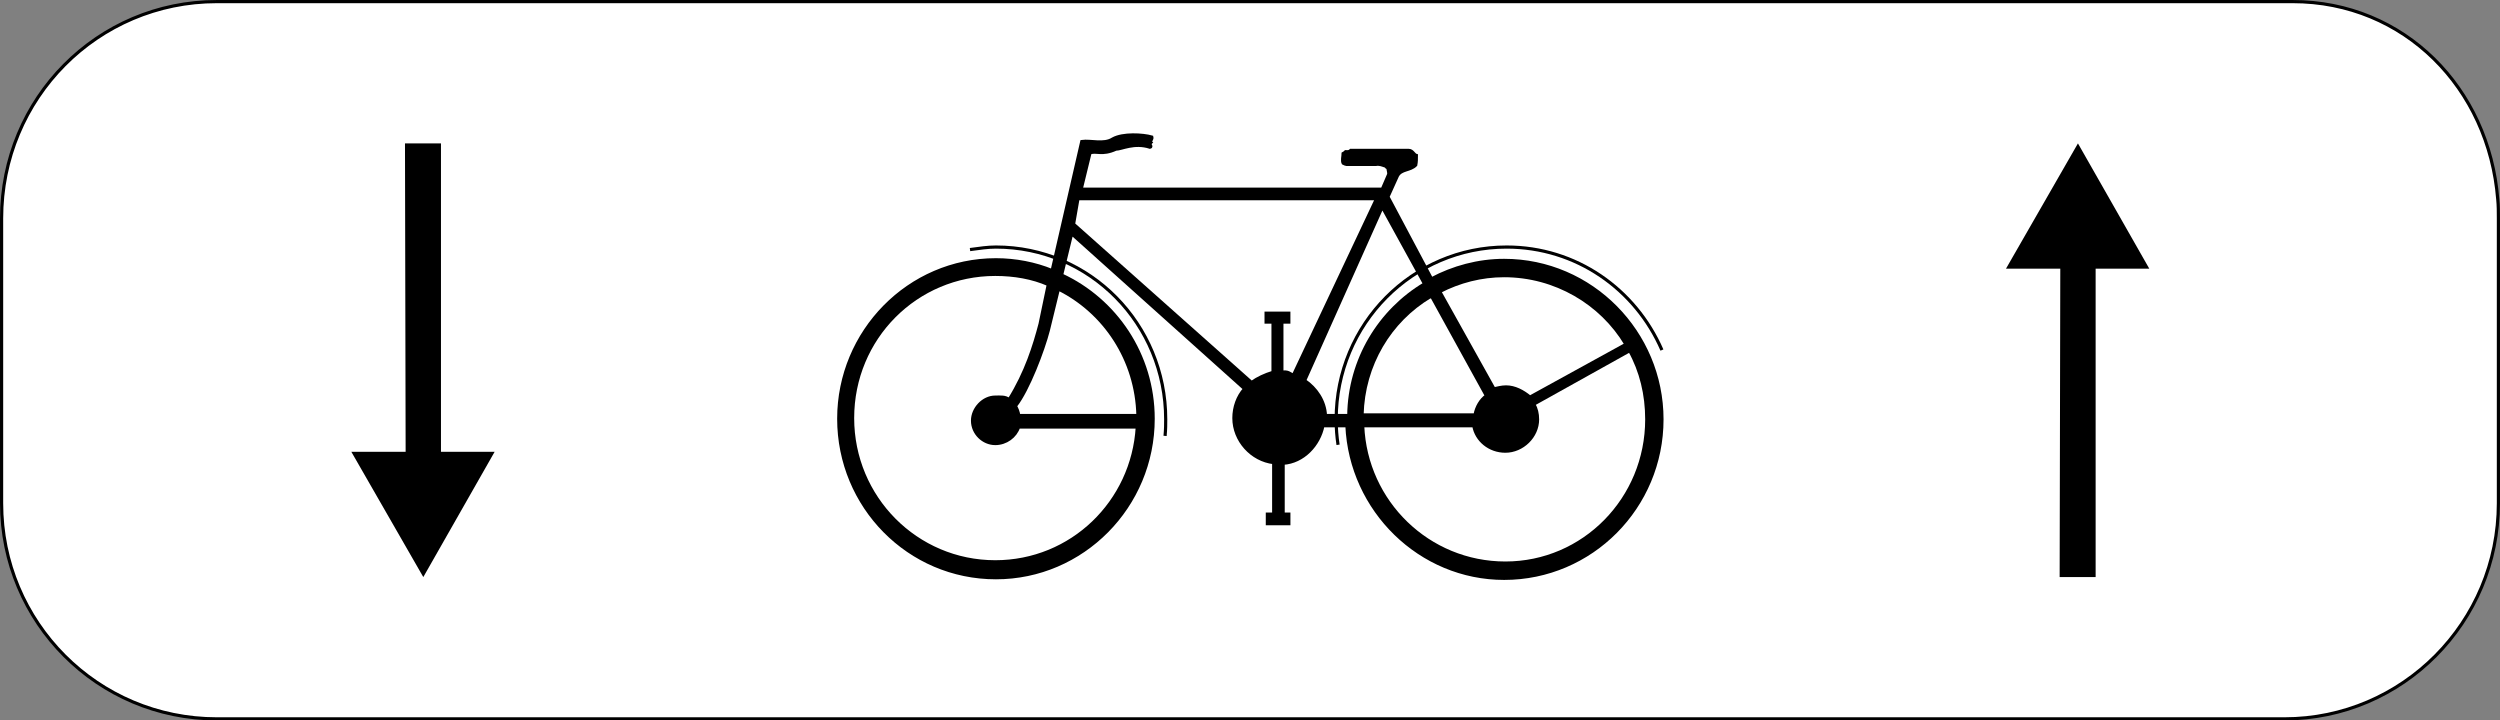
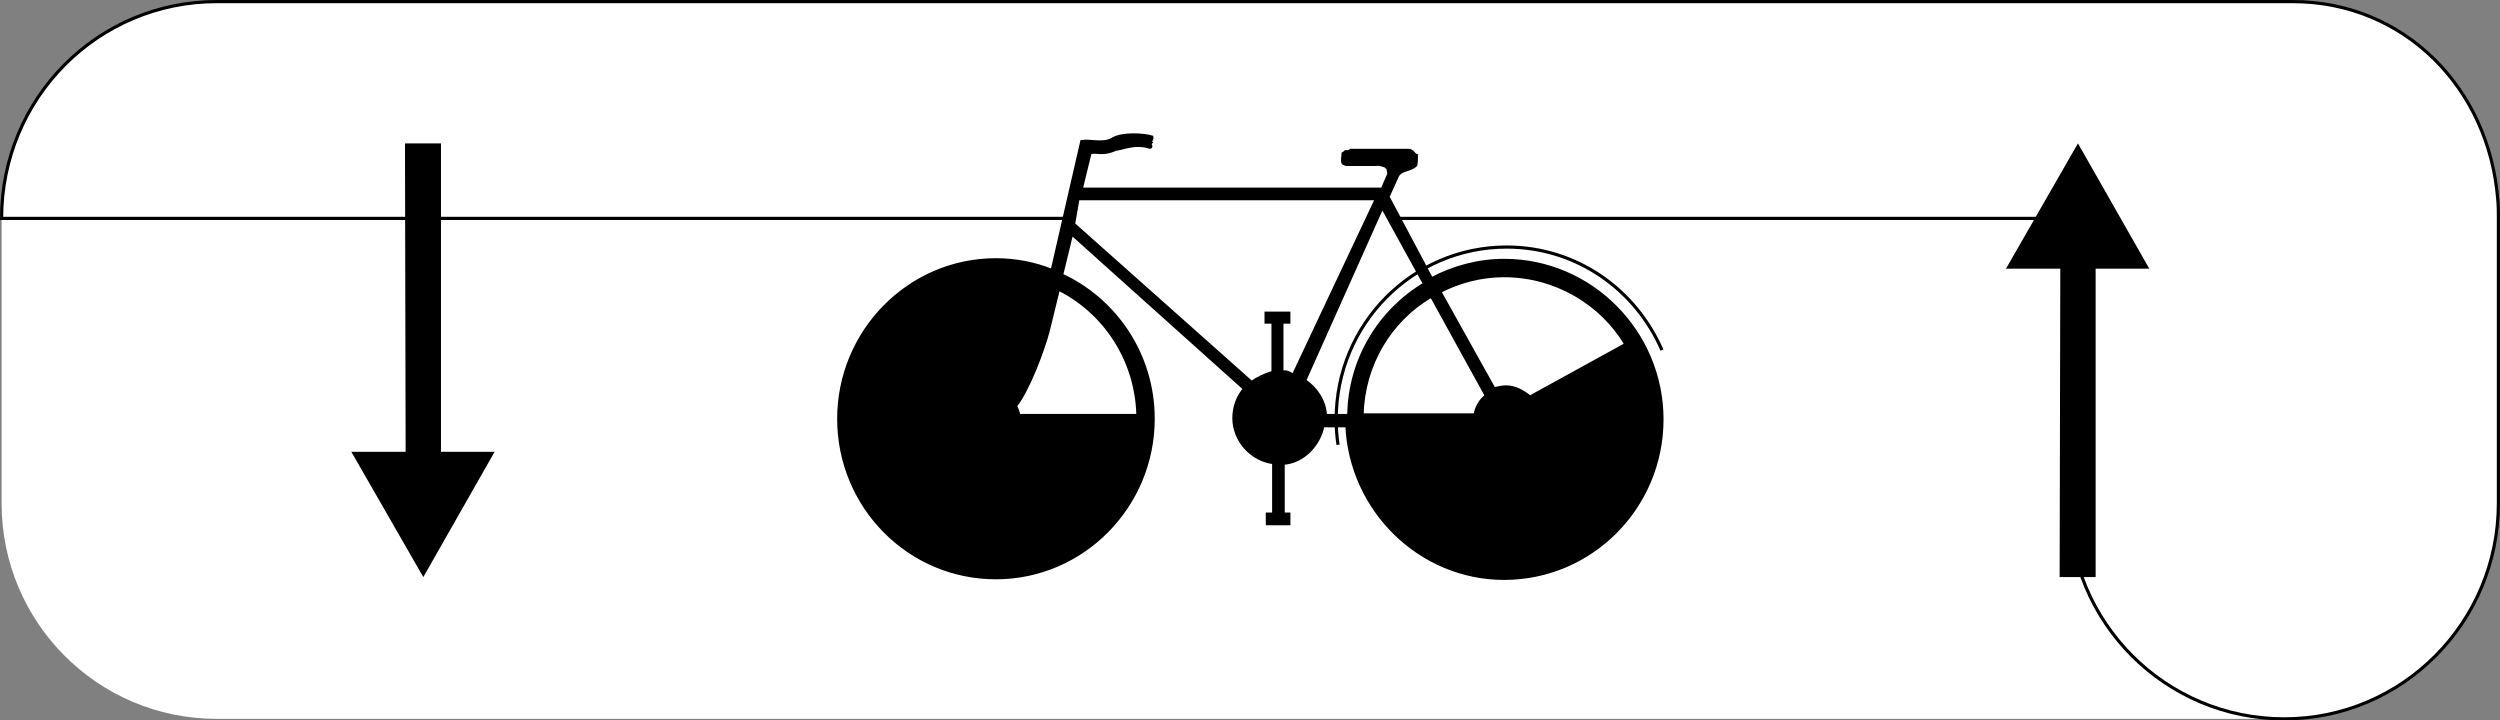
<svg xmlns="http://www.w3.org/2000/svg" version="1.1" id="Calque_1" x="0px" y="0px" width="158.321px" height="45.626px" viewBox="0 0 158.321 45.626" enable-background="new 0 0 158.321 45.626" xml:space="preserve">
  <rect x="0" y="0" width="158.321" height="45.626" fill="#808080" stroke="none" />
  <path fill="#FFFFFF" d="M0.101,13.832c0-7.61,6.077-13.731,13.633-13.731h131.453c7.076,0,12.434,5.477,12.993,12.524  c0.04,0.402,0.04,0.805,0.04,1.207v18.041c0,7.531-6.077,13.652-13.554,13.652H13.734c-7.556,0-13.633-6.121-13.633-13.652V13.832z" />
-   <path fill="none" stroke="#000000" stroke-width="0.201" stroke-miterlimit="3.863" d="M0.101,13.832  c0-7.61,6.077-13.731,13.633-13.731h131.453c7.076,0,12.434,5.477,12.993,12.524c0.04,0.402,0.04,0.805,0.04,1.207v18.041  c0,7.531-6.077,13.652-13.554,13.652H13.734c-7.556,0-13.633-6.121-13.633-13.652V13.832z" />
+   <path fill="none" stroke="#000000" stroke-width="0.201" stroke-miterlimit="3.863" d="M0.101,13.832  c0-7.61,6.077-13.731,13.633-13.731h131.453c7.076,0,12.434,5.477,12.993,12.524c0.04,0.402,0.04,0.805,0.04,1.207v18.041  c0,7.531-6.077,13.652-13.554,13.652c-7.556,0-13.633-6.121-13.633-13.652V13.832z" />
  <path d="M67.866,14.799l10.955,9.826c-0.44,0.482-0.68,1.168-0.68,1.853c0,1.409,1.119,2.657,2.52,2.818v3.263h-0.401v0.603h1.36  v-0.603h-0.361v-3.222c1.279-0.081,2.28-1.168,2.52-2.377h1.52c0.24,5.356,4.638,9.665,9.955,9.665c5.518,0,9.995-4.51,9.995-10.067  c0-5.517-4.478-10.067-9.995-10.067c-1.64,0-3.238,0.442-4.598,1.167l-2.76-5.194l0.601-1.329c0.24-0.442,0.8-0.321,1.159-0.684  c0.041-0.202,0.041-0.403,0.041-0.604c-0.161-0.04-0.24-0.322-0.48-0.322h-3.678c-0.121,0.12-0.24,0.08-0.32,0.08  c-0.039,0.04-0.08,0.08-0.16,0.121c0,0.161-0.08,0.443,0,0.604c0.08,0.041,0.16,0.081,0.2,0.081h1.879  c0.24-0.04,0.399,0.041,0.64,0.121c0.04,0.08,0.04,0.08,0.119,0.08c0,0.161,0.082,0.322,0.041,0.443l-0.4,0.927h-19.07l0.56-2.297  c0.399-0.16,0.759,0.162,1.639-0.24c0.359,0,1.16-0.443,2.159-0.122c0.159-0.04-0.08-0.16,0.04-0.281  c-0.08-0.04,0.12-0.241,0.08-0.362c-0.559-0.161-1.838-0.241-2.478,0.121c-0.56,0.362-1.4,0.08-1.96,0.16l-1.878,8.176  c-1.08-0.443-2.319-0.686-3.559-0.686c-5.517,0-9.955,4.552-9.955,10.068c0,5.557,4.438,10.067,9.955,10.067  c5.478,0,9.956-4.511,9.956-10.067c0-4.067-2.399-7.531-5.798-9.102L67.866,14.799z" />
  <path fill="none" stroke="#000000" stroke-width="0.201" stroke-miterlimit="3.863" d="M67.866,14.799l10.955,9.826  c-0.44,0.482-0.68,1.168-0.68,1.853c0,1.409,1.119,2.657,2.52,2.818v3.263h-0.401v0.603h1.36v-0.603h-0.361v-3.222  c1.279-0.081,2.28-1.168,2.52-2.377h1.52c0.24,5.356,4.638,9.665,9.955,9.665c5.518,0,9.995-4.51,9.995-10.067  c0-5.517-4.478-10.067-9.995-10.067c-1.64,0-3.238,0.442-4.598,1.167l-2.76-5.194l0.601-1.329c0.24-0.442,0.8-0.321,1.159-0.684  c0.041-0.202,0.041-0.403,0.041-0.604c-0.161-0.04-0.24-0.322-0.48-0.322h-3.678c-0.121,0.12-0.24,0.08-0.32,0.08  c-0.039,0.04-0.08,0.08-0.16,0.121c0,0.161-0.08,0.443,0,0.604c0.08,0.041,0.16,0.081,0.2,0.081h1.879  c0.24-0.04,0.399,0.041,0.64,0.121c0.04,0.08,0.04,0.08,0.119,0.08c0,0.161,0.082,0.322,0.041,0.443l-0.4,0.927h-19.07l0.56-2.297  c0.399-0.16,0.759,0.162,1.639-0.24c0.359,0,1.16-0.444,2.159-0.122c0.159-0.04-0.08-0.16,0.04-0.281  c-0.08-0.041,0.12-0.241,0.08-0.362c-0.559-0.161-1.838-0.241-2.478,0.121c-0.56,0.362-1.4,0.08-1.96,0.16l-1.878,8.176  c-1.08-0.443-2.32-0.686-3.559-0.686c-5.517,0-9.955,4.552-9.955,10.068c0,5.557,4.438,10.067,9.955,10.067  c5.478,0,9.956-4.511,9.956-10.067c0-4.067-2.399-7.531-5.798-9.102L67.866,14.799z" />
-   <path fill="none" stroke="#000000" stroke-width="0.201" stroke-miterlimit="3.863" d="M61.429,15.805  c0.6-0.08,1.12-0.16,1.639-0.16c5.957,0,10.754,4.872,10.754,10.913c0,0.322,0,0.604-0.04,1.047" />
-   <path fill="#FFFFFF" d="M63.908,25.31c-0.24-0.202-0.56-0.161-0.88-0.161c-0.759,0-1.439,0.725-1.439,1.489  c0,0.807,0.68,1.45,1.439,1.45c0.68,0,1.279-0.443,1.479-1.047h7.516c-0.279,4.752-4.158,8.537-8.995,8.537  c-4.997,0-9.035-4.067-9.035-9.101c0-5.074,4.039-9.102,9.035-9.102c1.2,0,2.359,0.201,3.359,0.644l-0.52,2.497  C65.507,21.886,64.987,23.578,63.908,25.31z" />
  <path fill="none" stroke="#000000" stroke-width="0.201" stroke-miterlimit="3.863" d="M63.908,25.31  c-0.24-0.202-0.56-0.161-0.88-0.161c-0.759,0-1.439,0.725-1.439,1.489c0,0.807,0.68,1.45,1.439,1.45c0.68,0,1.279-0.443,1.479-1.048  h7.516c-0.279,4.753-4.158,8.538-8.995,8.538c-4.997,0-9.035-4.067-9.035-9.101c0-5.074,4.039-9.102,9.035-9.102  c1.2,0,2.359,0.201,3.359,0.644l-0.52,2.497C65.507,21.886,64.987,23.578,63.908,25.31z" />
  <path fill="#FFFFFF" d="M67.027,18.302l-0.64,2.618c-0.32,1.248-1.279,3.785-2.08,4.792c0.081,0.161,0.2,0.403,0.2,0.604h7.557  C71.984,22.772,69.945,19.752,67.027,18.302z" />
  <path fill="none" stroke="#000000" stroke-width="0.201" stroke-miterlimit="3.863" d="M67.027,18.302l-0.64,2.618  c-0.32,1.248-1.279,3.785-2.08,4.792c0.081,0.161,0.2,0.403,0.2,0.604h7.557C71.984,22.772,69.945,19.752,67.027,18.302z" />
  <path fill="#FFFFFF" d="M67.986,14.194l0.28-1.611h18.91l-5.277,11.195c-0.199-0.12-0.36-0.281-0.72-0.2v-3.182h0.44v-0.563H80.18  v0.563h0.439v3.182c-0.52,0.16-0.96,0.362-1.359,0.645L67.986,14.194z" />
  <path fill="none" stroke="#000000" stroke-width="0.201" stroke-miterlimit="3.863" d="M67.986,14.194l0.28-1.611h18.91  l-5.277,11.195c-0.199-0.12-0.36-0.281-0.72-0.2v-3.182h0.44v-0.563H80.18v0.563h0.439v3.182c-0.52,0.16-0.96,0.362-1.359,0.645  L67.986,14.194z" />
-   <path fill="#FFFFFF" d="M97.21,25.551l5.997-3.343c0.721,1.289,1.08,2.779,1.08,4.35c0,5.034-3.998,9.101-8.955,9.101  c-4.879,0-8.836-3.865-9.036-8.698h7.036c0.16,0.927,1,1.611,2,1.611c1.079,0,2.039-0.927,2.039-2.014  c0-0.362-0.08-0.685-0.24-0.966L97.21,25.551z" />
  <path fill="none" stroke="#000000" stroke-width="0.201" stroke-miterlimit="3.863" d="M97.21,25.551l5.997-3.343  c0.721,1.289,1.08,2.779,1.08,4.35c0,5.034-3.998,9.101-8.955,9.101c-4.878,0-8.836-3.865-9.036-8.698h7.036  c0.16,0.927,1,1.611,2,1.611c1.079,0,2.039-0.927,2.039-2.014c0-0.362-0.08-0.685-0.24-0.966L97.21,25.551z" />
  <path fill="#FFFFFF" d="M96.891,25.148l6.078-3.343c-1.561-2.617-4.479-4.349-7.717-4.349c-1.439,0-2.84,0.362-4.078,1.007  l3.438,6.161c0.201-0.04,0.48-0.121,0.761-0.121C95.931,24.504,96.452,24.785,96.891,25.148z" />
  <path fill="none" stroke="#000000" stroke-width="0.201" stroke-miterlimit="3.863" d="M96.891,25.148l6.078-3.343  c-1.561-2.617-4.479-4.349-7.717-4.349c-1.439,0-2.84,0.362-4.078,1.007l3.438,6.161c0.201-0.04,0.48-0.121,0.761-0.121  C95.931,24.504,96.452,24.785,96.891,25.148z" />
  <path fill="#FFFFFF" d="M90.694,18.826l3.439,6.241c-0.359,0.242-0.641,0.726-0.72,1.208h-7.157c0.08-3.181,1.76-5.96,4.318-7.489  L90.694,18.826z" />
  <path fill="none" stroke="#000000" stroke-width="0.201" stroke-miterlimit="3.863" d="M90.694,18.826l3.439,6.241  c-0.359,0.242-0.641,0.726-0.72,1.208h-7.157c0.08-3.181,1.76-5.96,4.318-7.489L90.694,18.826z" />
  <path fill="#FFFFFF" d="M87.536,13.107l-4.917,10.993c0.72,0.484,1.28,1.289,1.319,2.216h1.479c0.041-3.544,1.96-6.646,4.799-8.337  L87.536,13.107z" />
  <path fill="none" stroke="#000000" stroke-width="0.201" stroke-miterlimit="3.863" d="M87.536,13.107l-4.917,10.993  c0.72,0.484,1.28,1.289,1.319,2.215h1.479c0.041-3.543,1.96-6.645,4.799-8.336L87.536,13.107z" />
  <path fill="none" stroke="#000000" stroke-width="0.201" stroke-miterlimit="3.863" d="M84.737,28.169  c-0.08-0.524-0.119-1.047-0.119-1.611c0-6.041,4.838-10.913,10.795-10.913c4.397,0,8.154,2.657,9.835,6.523" />
  <polygon points="25.688,28.611 25.647,9.081 27.926,9.081 27.926,28.611 31.325,28.611 26.807,36.545 22.249,28.611 " />
  <polygon fill="none" stroke="#000000" stroke-width="0" stroke-miterlimit="3.863" points="25.688,28.611 25.647,9.081   27.926,9.081 27.926,28.611 31.325,28.611 26.807,36.545 22.249,28.611 " />
  <polygon points="130.475,17.014 130.434,36.545 132.713,36.545 132.713,17.014 136.111,17.014 131.593,9.081 127.036,17.014 " />
  <polygon fill="none" stroke="#000000" stroke-width="0" stroke-miterlimit="3.863" points="130.475,17.014 130.434,36.545   132.713,36.545 132.713,17.014 136.111,17.014 131.593,9.081 127.036,17.014 " />
</svg>